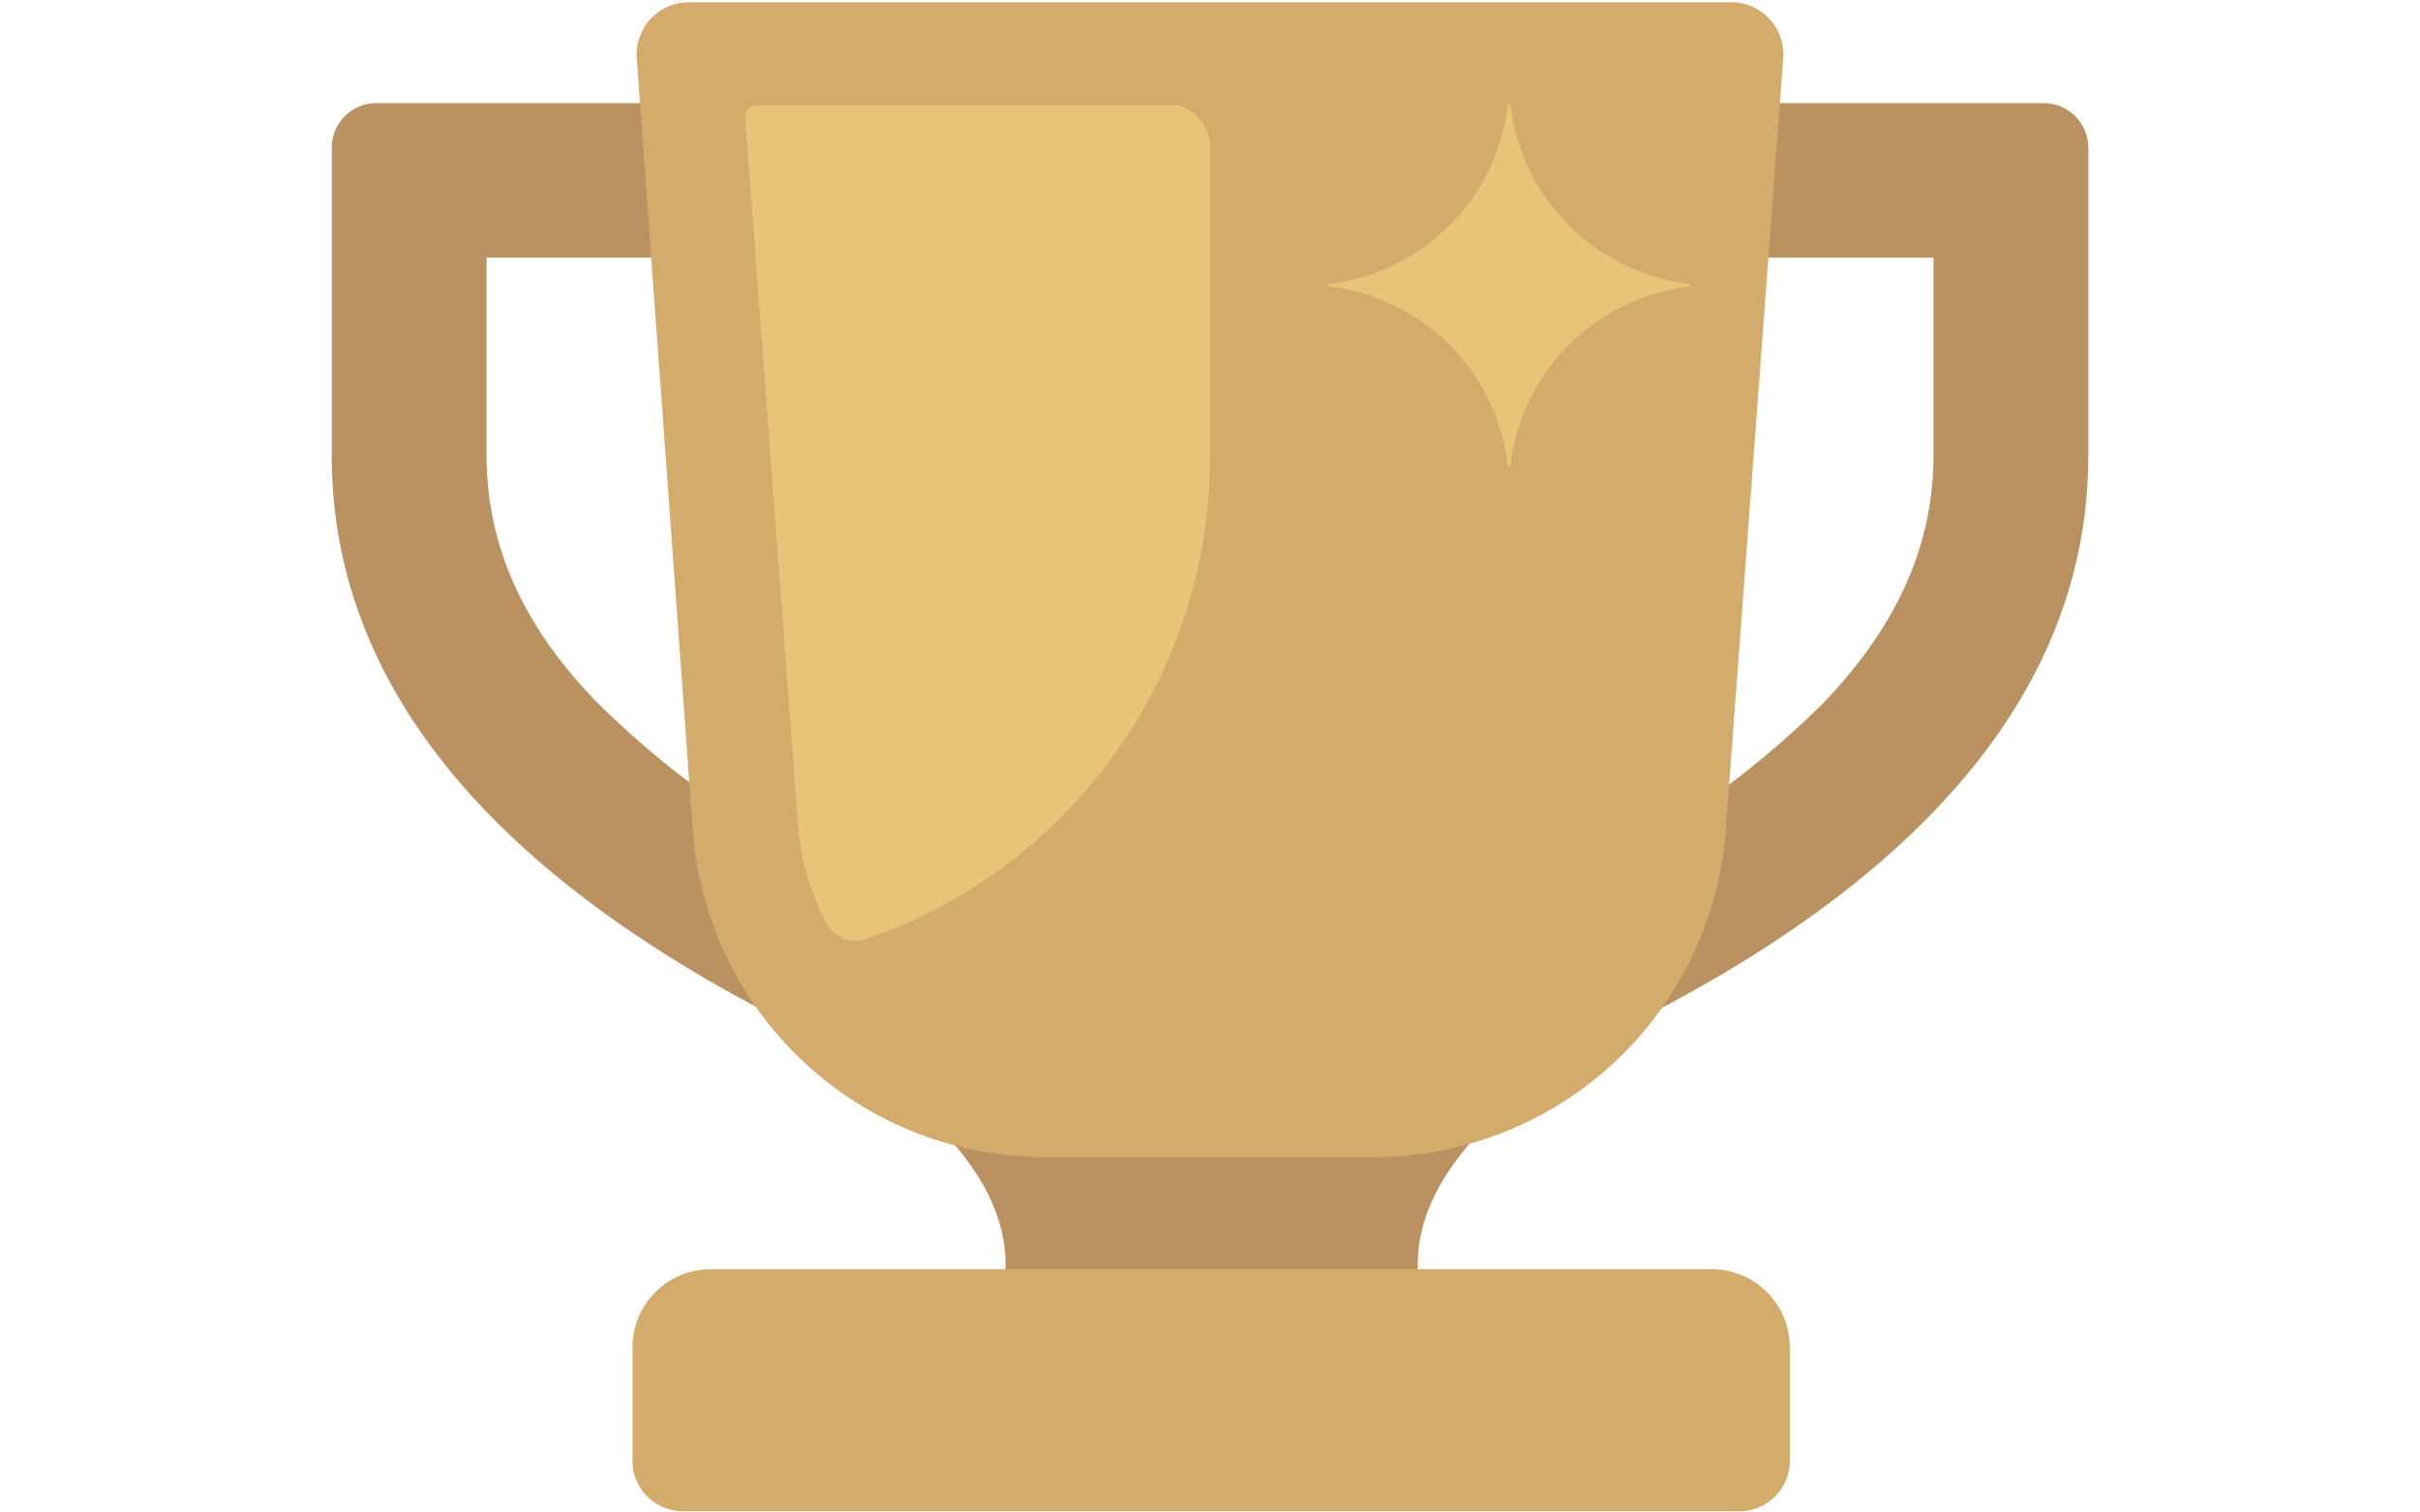
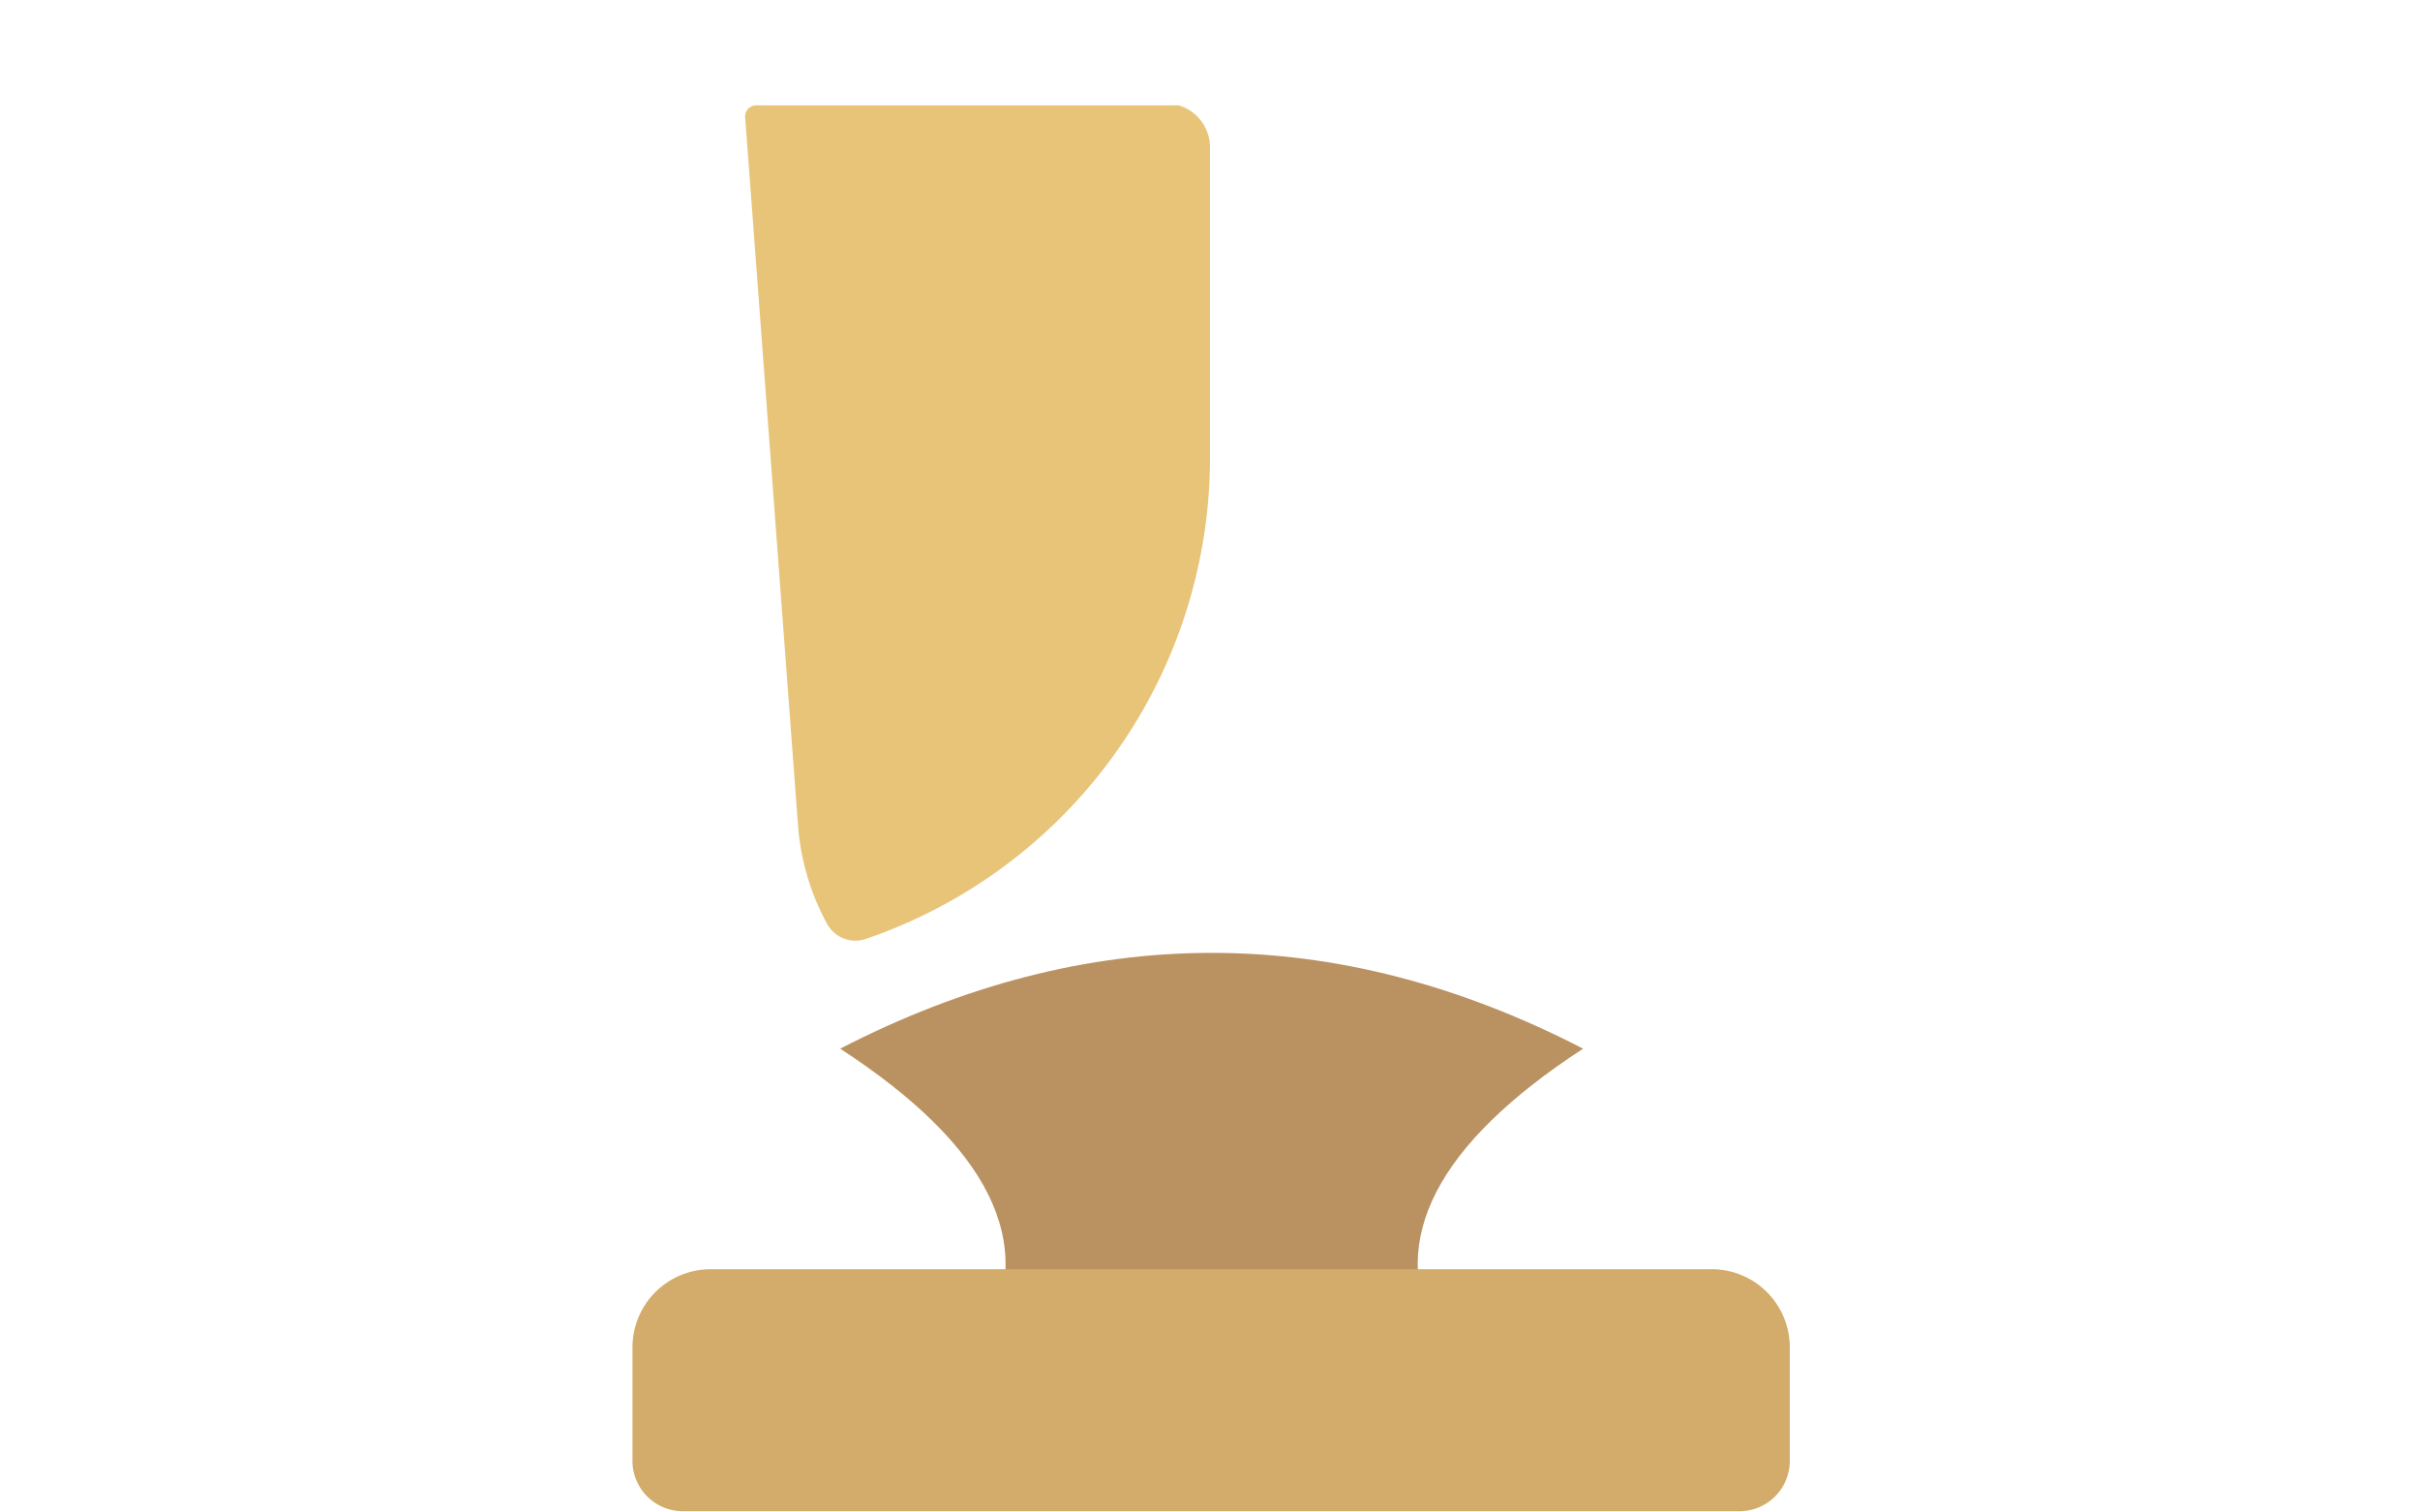
<svg xmlns="http://www.w3.org/2000/svg" viewBox="0 0 96 60">
  <defs>
    <style>
      .cls-1 {
        fill: #ba9261;
      }

      .cls-2 {
        fill: #d3ab6a;
      }

      .cls-3 {
        fill: #e8c479;
      }
    </style>
  </defs>
  <g>
-     <path class="cls-1" d="M61.25,10.22H76.7v7.85c0,3.54-1.43,6.76-4.39,9.84a36.88,36.88,0,0,1-9.77,6.92l-1.29-.57v-24M55.12,4.09V38.24l7.54,3.36c10.65-4.94,20.18-12.39,20.18-23.53V5.85a1.77,1.77,0,0,0-1.77-1.76Z" />
-     <path class="cls-1" d="M34.75,10.22v24l-1.29.57a36.88,36.88,0,0,1-9.77-6.92c-3-3.08-4.39-6.3-4.39-9.84V10.22H34.75m6.13-6.13H14.93a1.77,1.77,0,0,0-1.77,1.76V18.07c0,11.14,9.53,18.59,20.18,23.53l7.54-3.36V4.09Z" />
    <g>
      <path class="cls-1" d="M62.8,41.6Q48.07,34,33.33,41.6q8.88,5.79,5.74,11.58c-1,1.85,18.82,1.69,17.86-.24Q54.11,47.27,62.8,41.6Z" />
-       <path class="cls-2" d="M54.48,45.9h-13a14,14,0,0,1-14-13L25.26,2.31A2.07,2.07,0,0,1,27.32.09H68.68a2.07,2.07,0,0,1,2.06,2.22L68.46,32.92A14,14,0,0,1,54.48,45.9Z" />
      <path class="cls-3" d="M48,18.07V5.85a1.74,1.74,0,0,0-1.24-1.67H30a.44.44,0,0,0-.44.47l2.09,28a9.69,9.69,0,0,0,1.16,4,1.28,1.28,0,0,0,1.53.6A20.18,20.18,0,0,0,48,18.07Z" />
-       <path class="cls-3" d="M67,11.26a8.11,8.11,0,0,1-7.08-7.08c0-.08-.1-.08-.11,0a8.09,8.09,0,0,1-7.08,7.08c-.07,0-.07.1,0,.11a8.07,8.07,0,0,1,7.08,7.08c0,.07.11.07.11,0A8.09,8.09,0,0,1,67,11.37C67.05,11.36,67.05,11.26,67,11.26Z" />
      <path class="cls-2" d="M67.81,50.35H28.19a3.1,3.1,0,0,0-3.1,3.1V58a2,2,0,0,0,2,1.95H69a2,2,0,0,0,2-1.95V53.45A3.1,3.1,0,0,0,67.81,50.35Z" />
    </g>
  </g>
</svg>